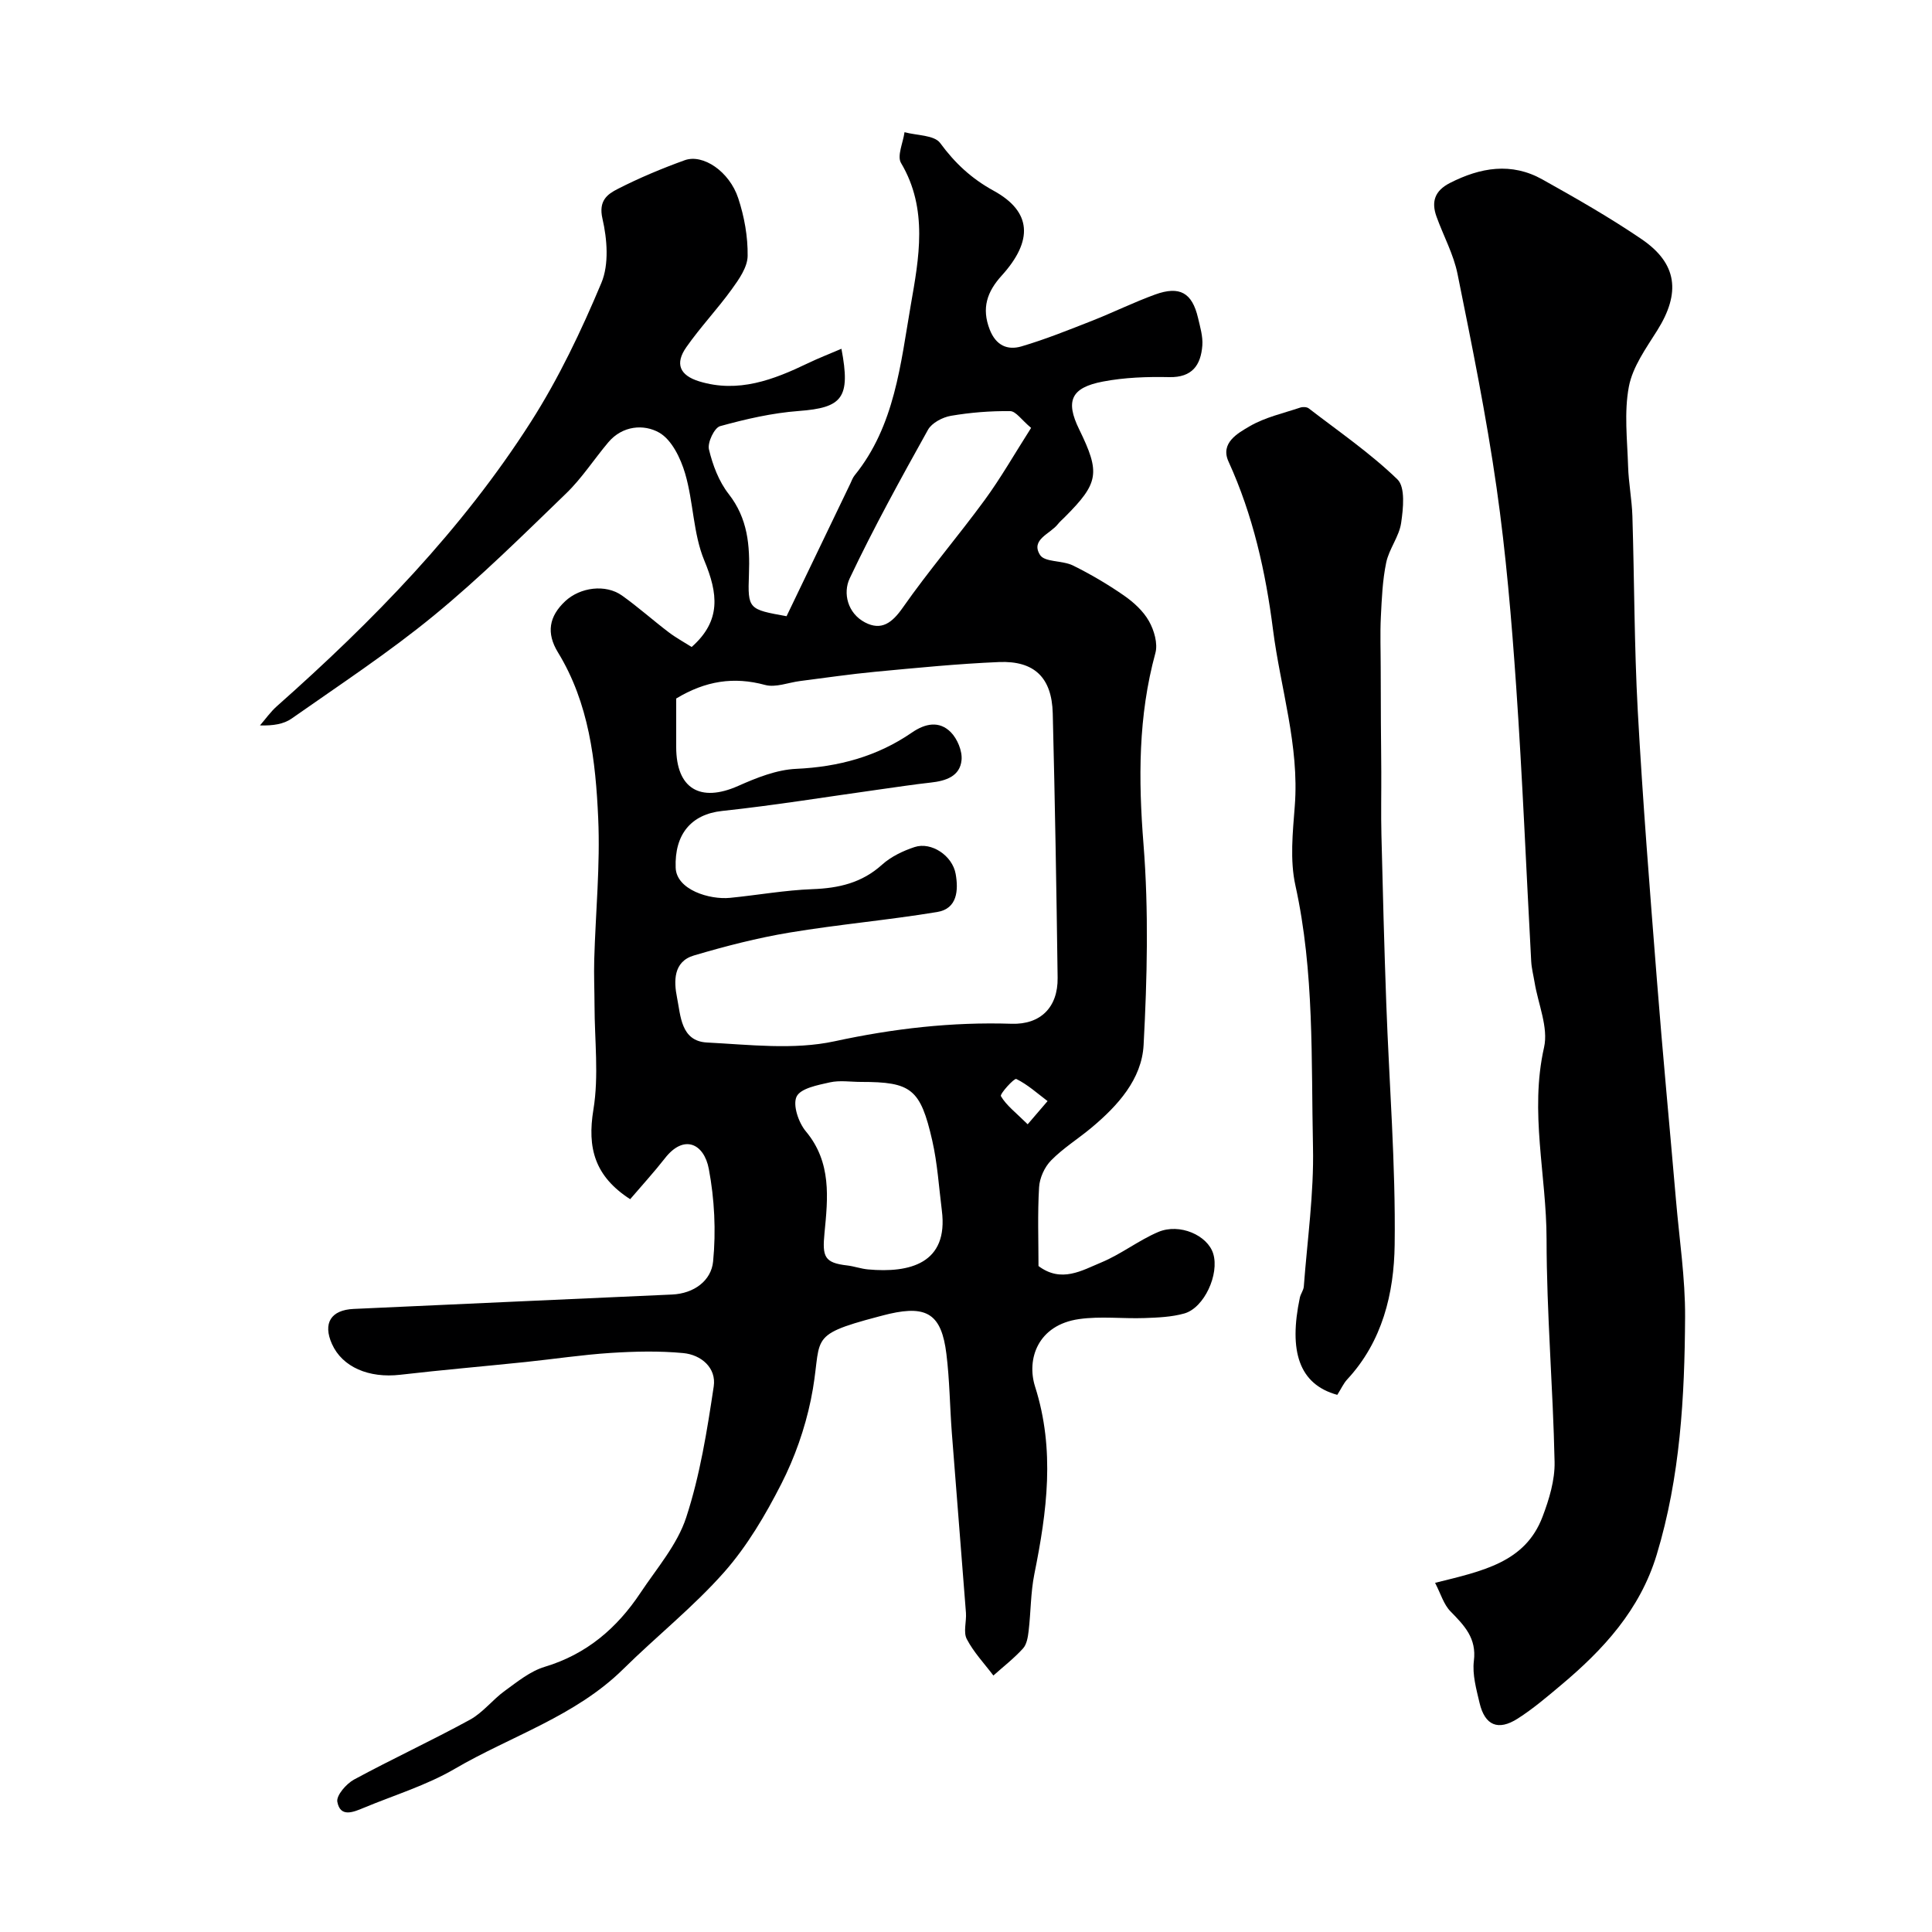
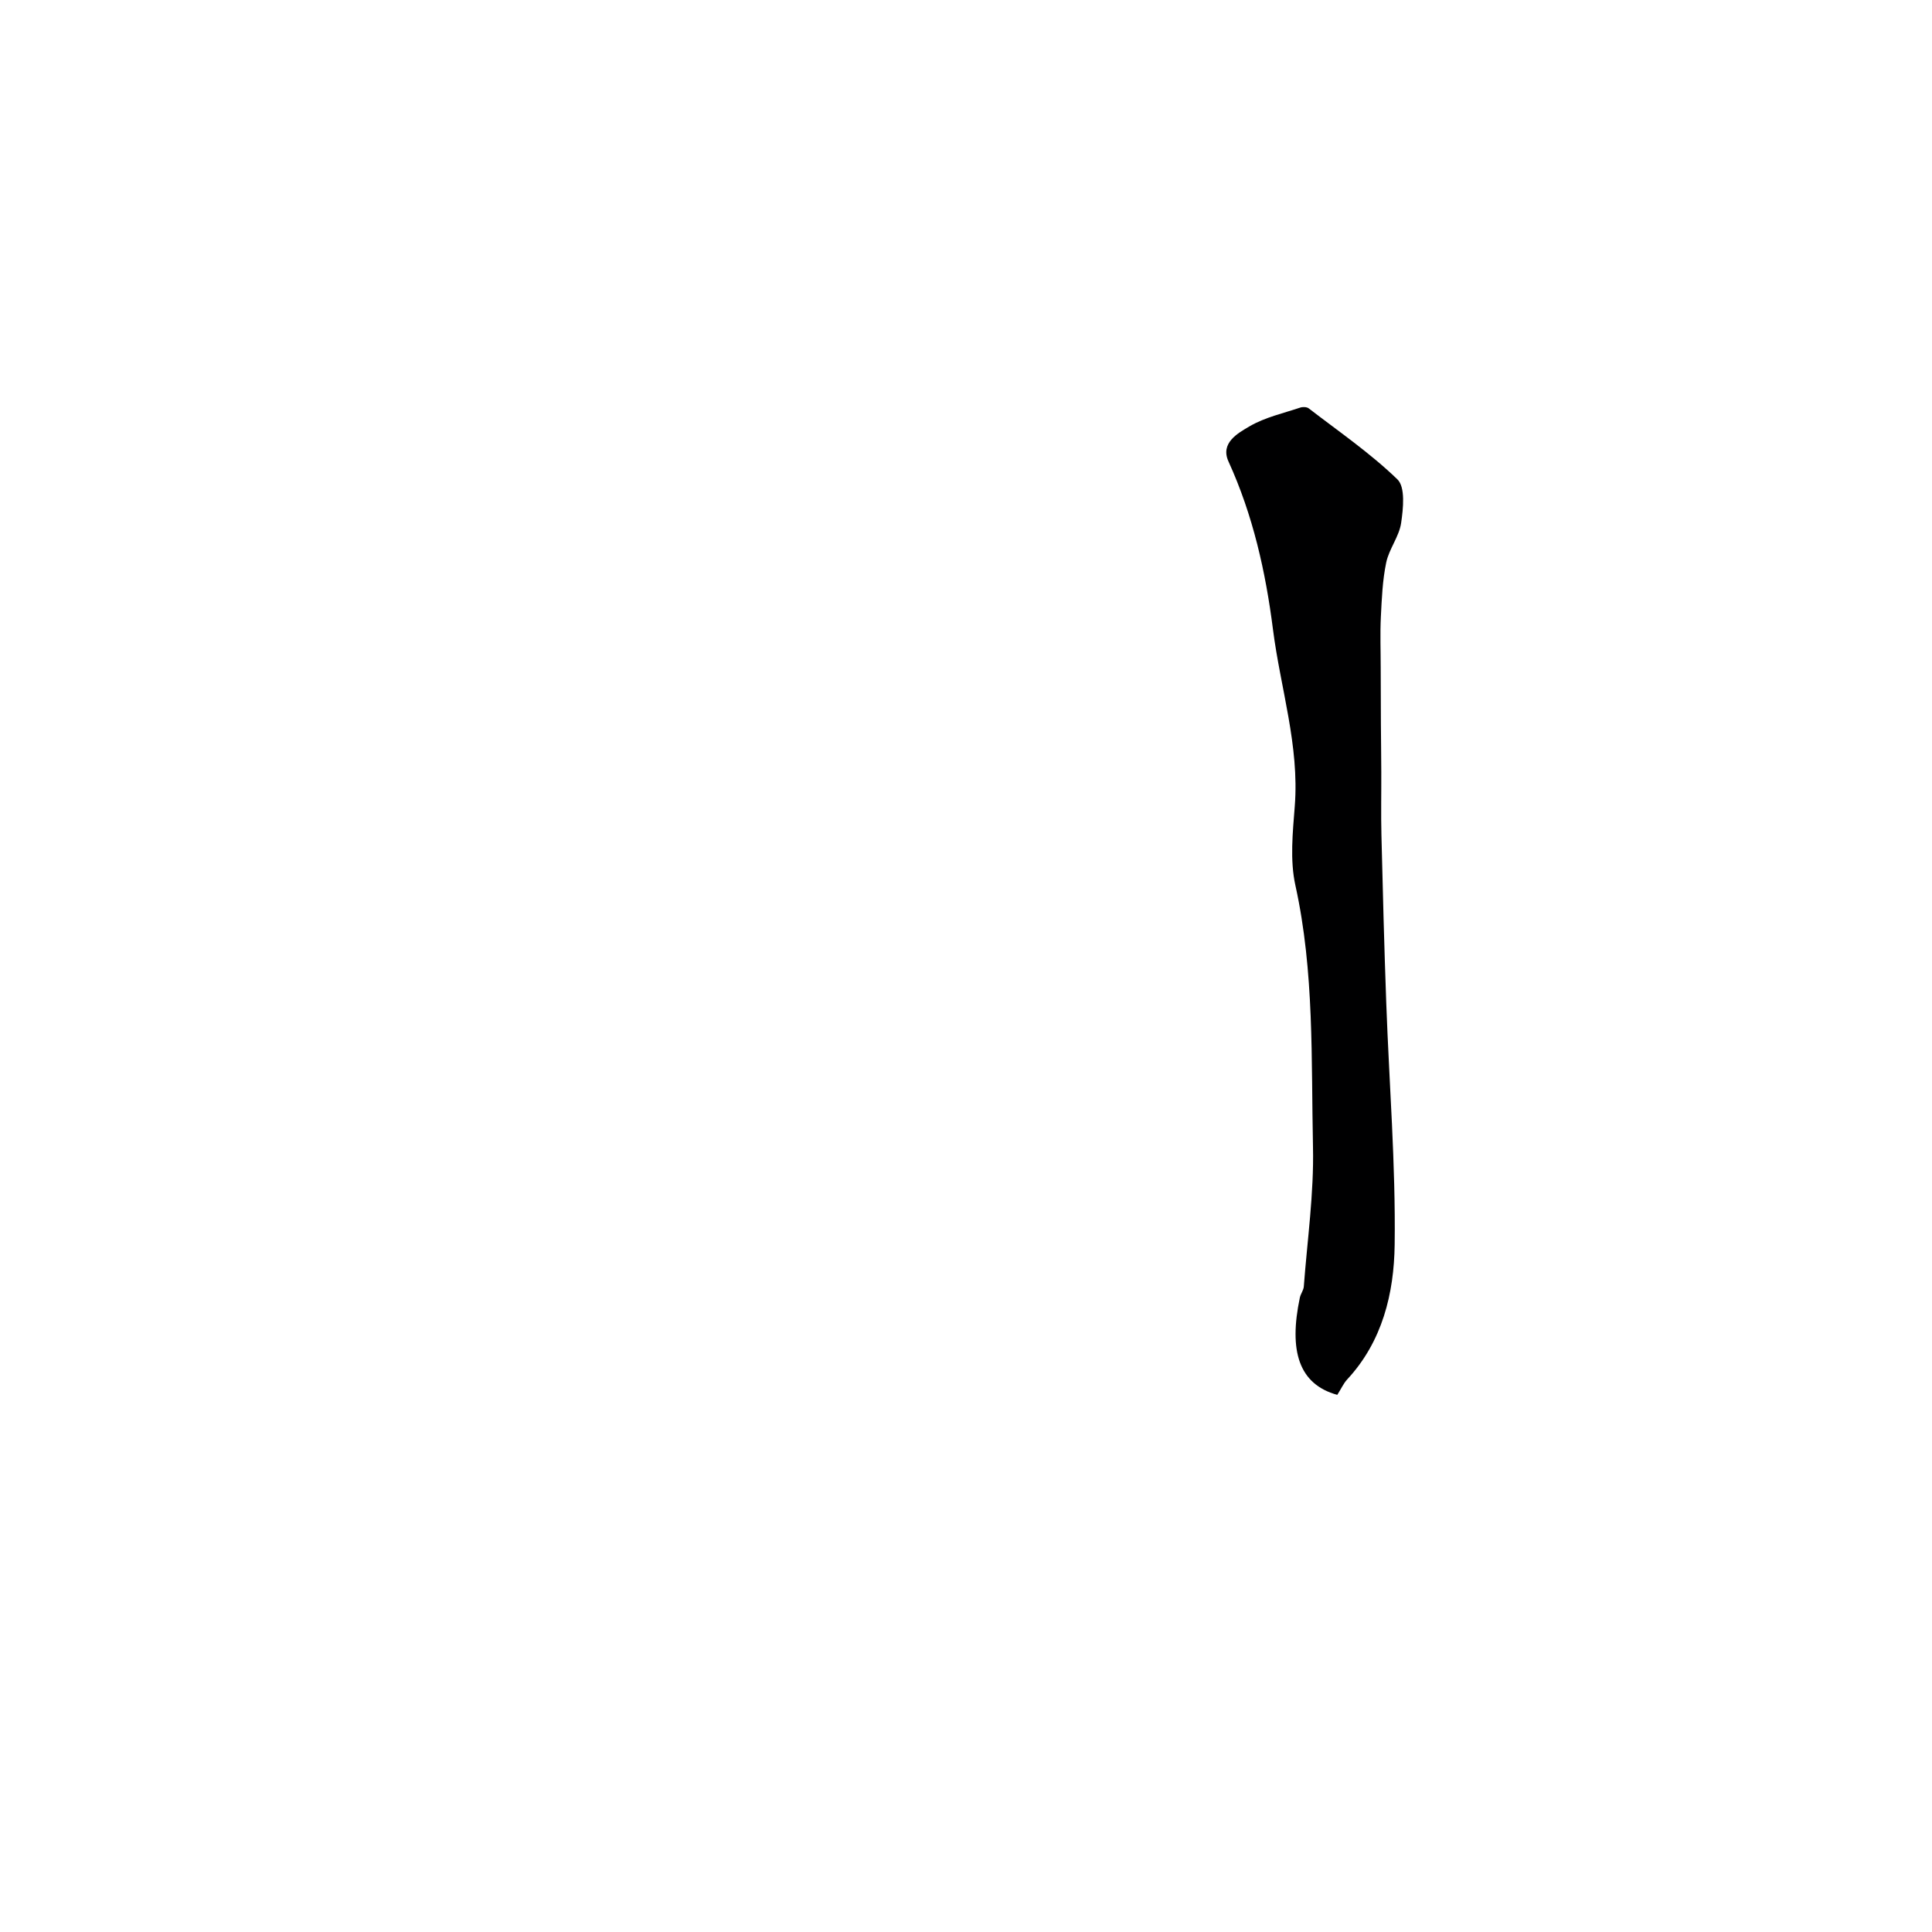
<svg xmlns="http://www.w3.org/2000/svg" enable-background="new 0 0 400 400" viewBox="0 0 400 400">
  <g fill="#000001">
-     <path d="m130.47 248.28c-7.35-4.75-8.92-10.61-7.61-18.56 1.15-7.01.24-14.36.23-21.56-.01-3.17-.15-6.33-.06-9.49.28-9.77 1.26-19.56.82-29.29-.53-11.87-1.89-23.78-8.33-34.31-2.46-4.02-1.85-7.46 1.5-10.6 3.11-2.9 8.37-3.58 11.76-1.17 3.33 2.37 6.39 5.11 9.65 7.59 1.51 1.15 3.21 2.07 4.77 3.06 6.17-5.45 5.45-11.09 2.62-17.9-2.32-5.58-2.24-12.12-3.97-18.01-.93-3.16-2.77-6.99-5.37-8.47-3.16-1.8-7.6-1.48-10.54 2.01-2.96 3.51-5.48 7.45-8.76 10.61-8.92 8.62-17.77 17.39-27.34 25.24-9.36 7.68-19.53 14.37-29.46 21.34-1.64 1.15-3.83 1.5-6.56 1.42 1.17-1.34 2.2-2.83 3.53-4 19.82-17.57 38.26-36.44 52.56-58.84 5.77-9.04 10.45-18.88 14.6-28.78 1.61-3.84 1.2-9.06.22-13.31-.85-3.7 1.01-5.04 3.14-6.13 4.48-2.29 9.16-4.25 13.9-5.96 3.79-1.36 9.25 2.34 11.07 7.86 1.26 3.81 2.01 7.97 1.95 11.96-.03 2.34-1.8 4.85-3.3 6.92-2.97 4.11-6.5 7.83-9.4 11.98-2.38 3.4-1.39 5.82 2.68 7.07 8.08 2.47 15.36-.32 22.51-3.76 2.2-1.06 4.49-1.94 6.93-2.99 1.95 10.22.17 12.2-8.83 12.88-5.49.41-10.97 1.67-16.29 3.14-1.19.33-2.65 3.4-2.31 4.81.77 3.24 2.05 6.63 4.08 9.23 3.97 5.08 4.42 10.64 4.2 16.68-.27 7.2-.06 7.21 7.79 8.63 4.32-8.99 8.75-18.21 13.19-27.43.28-.59.5-1.24.9-1.73 8.33-10.27 9.52-23.11 11.63-35.28 1.67-9.6 3.65-19.86-2.02-29.39-.87-1.46.43-4.22.72-6.38 2.53.69 6.16.58 7.38 2.24 3.07 4.18 6.48 7.36 11.09 9.89 7.86 4.31 8.23 10.3 1.64 17.57-3.01 3.32-4.2 6.72-2.47 11.16 1.29 3.31 3.68 4.33 6.56 3.49 4.96-1.46 9.79-3.41 14.61-5.3 4.39-1.73 8.64-3.83 13.07-5.44 5.1-1.85 7.66-.37 8.88 4.8.44 1.89 1.04 3.87.9 5.75-.31 4.04-2.07 6.65-6.85 6.55-4.58-.1-9.26.06-13.74.92-6.62 1.26-7.78 4.03-4.92 9.87 4.43 9.06 4.09 11.12-3 18.22-.47.47-.99.91-1.4 1.43-1.57 2.02-5.71 3.19-3.69 6.38.96 1.53 4.64 1.11 6.8 2.17 3.65 1.8 7.2 3.89 10.55 6.21 2.02 1.4 4.02 3.22 5.2 5.32 1.07 1.89 1.87 4.64 1.33 6.61-3.57 13.06-3.53 26.14-2.46 39.58 1.09 13.78.76 27.74.02 41.57-.38 7.08-5.34 12.56-10.77 17.1-2.76 2.31-5.88 4.24-8.38 6.79-1.36 1.37-2.38 3.64-2.49 5.57-.33 5.47-.12 10.97-.12 16.3 4.73 3.55 8.98.92 13.01-.75 4.09-1.7 7.7-4.56 11.78-6.3 4.44-1.88 10.21.69 11.38 4.48 1.31 4.25-1.85 11.22-5.98 12.39-2.63.74-5.47.85-8.23.95-4.51.16-9.11-.42-13.54.21-8.58 1.21-10.93 8.3-9.13 13.98 4.18 13.13 2.46 25.87-.15 38.82-.77 3.84-.72 7.84-1.18 11.75-.15 1.26-.38 2.79-1.17 3.65-1.85 2.04-4.06 3.75-6.13 5.6-1.88-2.49-4.09-4.82-5.51-7.55-.75-1.44-.04-3.61-.17-5.43-.95-12.45-1.98-24.9-2.93-37.35-.41-5.42-.45-10.88-1.12-16.27-1-8.13-3.96-10.07-11.75-8.3-.79.18-1.58.4-2.36.6-15.4 4.06-11.29 4.36-13.96 17.25-1.24 5.98-3.34 11.95-6.11 17.38-3.29 6.45-7.08 12.89-11.84 18.28-6.37 7.2-14.01 13.27-20.88 20.05-9.94 9.8-23.24 13.85-34.91 20.67-5.84 3.41-12.5 5.43-18.8 8.05-2.16.9-4.88 2.08-5.49-1.24-.24-1.31 1.85-3.72 3.44-4.59 7.92-4.29 16.12-8.08 24.02-12.4 2.68-1.47 4.68-4.14 7.2-5.97 2.61-1.89 5.28-4.08 8.27-4.98 8.67-2.6 14.97-8.01 19.83-15.32 3.38-5.08 7.63-9.97 9.47-15.61 2.86-8.74 4.33-17.99 5.7-27.13.57-3.83-2.58-6.55-6.32-6.9-4.97-.47-10.04-.35-15.04-.03-5.88.38-11.73 1.27-17.6 1.88-8.65.9-17.32 1.64-25.95 2.64-6.5.75-11.99-1.59-14.13-6.37-1.93-4.31-.21-7.05 4.49-7.26 21.97-.99 43.93-2.01 65.9-2.98 4.6-.2 8.14-2.9 8.52-6.84.62-6.32.29-12.93-.89-19.18-.99-5.25-5.17-7.26-9.11-2.16-2.22 2.84-4.67 5.51-7.17 8.44zm9.53-103.66v10.07c.01 8.59 4.96 11.52 12.83 8.03 3.8-1.69 7.96-3.36 12.02-3.54 8.76-.4 16.76-2.56 23.95-7.51 2.77-1.91 5.66-2.47 8.04-.09 1.36 1.37 2.41 3.88 2.24 5.76-.31 3.39-3.26 4.34-6.36 4.68-3.58.39-7.13.95-10.7 1.44-10.84 1.51-21.65 3.28-32.52 4.44-6.38.68-9.87 4.82-9.61 11.76.17 4.57 7.01 6.65 11.26 6.23 5.69-.56 11.36-1.59 17.07-1.8 5.43-.2 10.21-1.29 14.38-5.05 1.86-1.68 4.36-2.88 6.77-3.67 3.45-1.13 7.82 1.77 8.49 5.57.6 3.39.34 7.2-3.82 7.88-10.15 1.68-20.43 2.57-30.58 4.26-6.68 1.11-13.29 2.82-19.79 4.74-4.31 1.27-4.17 5.39-3.5 8.71.76 3.77.79 9.03 6.2 9.31 8.8.45 17.96 1.57 26.4-.25 12.2-2.64 24.27-4.03 36.67-3.63 5.98.19 9.61-3.4 9.53-9.51-.24-18.26-.55-36.51-1.01-54.76-.19-7.4-3.8-10.92-11.14-10.62-8.54.36-17.06 1.21-25.58 2.01-5.21.49-10.39 1.26-15.59 1.92-2.43.31-5.07 1.4-7.25.81-6.48-1.76-12.34-.85-18.4 2.81zm38.28 79.38c-2.16 0-4.4-.37-6.46.09-2.49.56-6.05 1.22-6.89 2.94-.84 1.73.39 5.39 1.91 7.2 5.37 6.42 4.57 13.82 3.86 21.09-.47 4.88-.03 6.14 4.72 6.68 1.44.17 2.85.69 4.3.82 8.6.78 16.68-1.2 15.28-12.19-.61-4.84-.91-9.76-1.99-14.5-2.45-10.73-4.36-12.13-14.73-12.13zm35.2-135.41c-1.99-1.66-3.15-3.46-4.34-3.47-4.09-.05-8.23.28-12.27.97-1.73.3-3.94 1.46-4.74 2.89-5.64 10.13-11.25 20.3-16.21 30.77-1.44 3.04-.44 7.22 3.16 9.11 3.41 1.79 5.63.1 7.85-3.08 5.34-7.63 11.43-14.74 16.94-22.26 3.31-4.52 6.1-9.42 9.61-14.93zm-.71 144.18c2-2.33 3.06-3.57 4.12-4.8-2.12-1.6-4.13-3.43-6.48-4.58-.43-.21-3.45 3.11-3.18 3.56 1.13 1.92 3.06 3.37 5.54 5.82z" />
-     <path d="m297.12 327.71c9.88-2.46 18.65-4.22 22.24-13.67 1.37-3.6 2.58-7.59 2.5-11.37-.32-15.37-1.65-30.73-1.66-46.1-.01-13.22-3.55-26.33-.52-39.72.93-4.13-1.22-8.95-1.96-13.46-.24-1.45-.62-2.89-.7-4.35-1.04-18.96-1.8-37.94-3.11-56.89-.95-13.75-2.11-27.53-4.06-41.17-2.12-14.83-5.11-29.55-8.08-44.24-.82-4.09-2.93-7.92-4.36-11.9-1.1-3.06-.38-5.33 2.75-6.94 6.34-3.24 12.76-4.34 19.19-.74 6.97 3.9 13.94 7.87 20.53 12.36 7.42 5.05 8.1 11.14 3.24 18.88-2.32 3.7-5.1 7.54-5.88 11.65-1.01 5.32-.33 10.98-.16 16.49.1 3.44.78 6.86.89 10.31.41 13.43.38 26.88 1.11 40.29 1.02 18.58 2.5 37.15 3.96 55.7 1.19 15.24 2.65 30.47 3.96 45.7.69 8.03 1.92 16.07 1.88 24.1-.09 16.6-1 33.16-5.88 49.25-3.46 11.42-11.04 19.65-19.85 27.03-2.88 2.42-5.77 4.88-8.93 6.9-4.06 2.59-6.79 1.41-7.89-3.23-.67-2.86-1.53-5.9-1.18-8.72.59-4.7-1.96-7.3-4.8-10.21-1.43-1.42-2.05-3.66-3.23-5.95z" />
    <path d="m276.87 288.79c-7.98-2.19-10.07-9.12-7.75-20.13.17-.79.76-1.52.82-2.3.72-9.62 2.11-19.26 1.9-28.87-.39-18.08.31-36.25-3.64-54.17-1.16-5.24-.55-10.98-.13-16.44.97-12.51-2.96-24.37-4.51-36.53-1.52-11.94-4.14-23.69-9.21-34.79-1.76-3.86 1.93-5.88 4.4-7.32 3.16-1.84 6.92-2.67 10.44-3.85.53-.18 1.37-.15 1.77.16 6.22 4.79 12.75 9.27 18.36 14.7 1.67 1.61 1.21 6.03.77 9.02-.41 2.82-2.5 5.37-3.09 8.2-.77 3.68-.92 7.51-1.11 11.29-.17 3.48-.03 6.97-.03 10.46.01 3.87.02 7.74.04 11.61.02 3.33.07 6.66.08 9.99.02 4.36-.08 8.72.03 13.08.28 11.59.58 23.18 1 34.76.6 16.69 1.96 33.38 1.74 50.05-.13 10.02-2.52 20.04-9.86 27.92-.75.83-1.22 1.91-2.02 3.16z" />
  </g>
</svg>